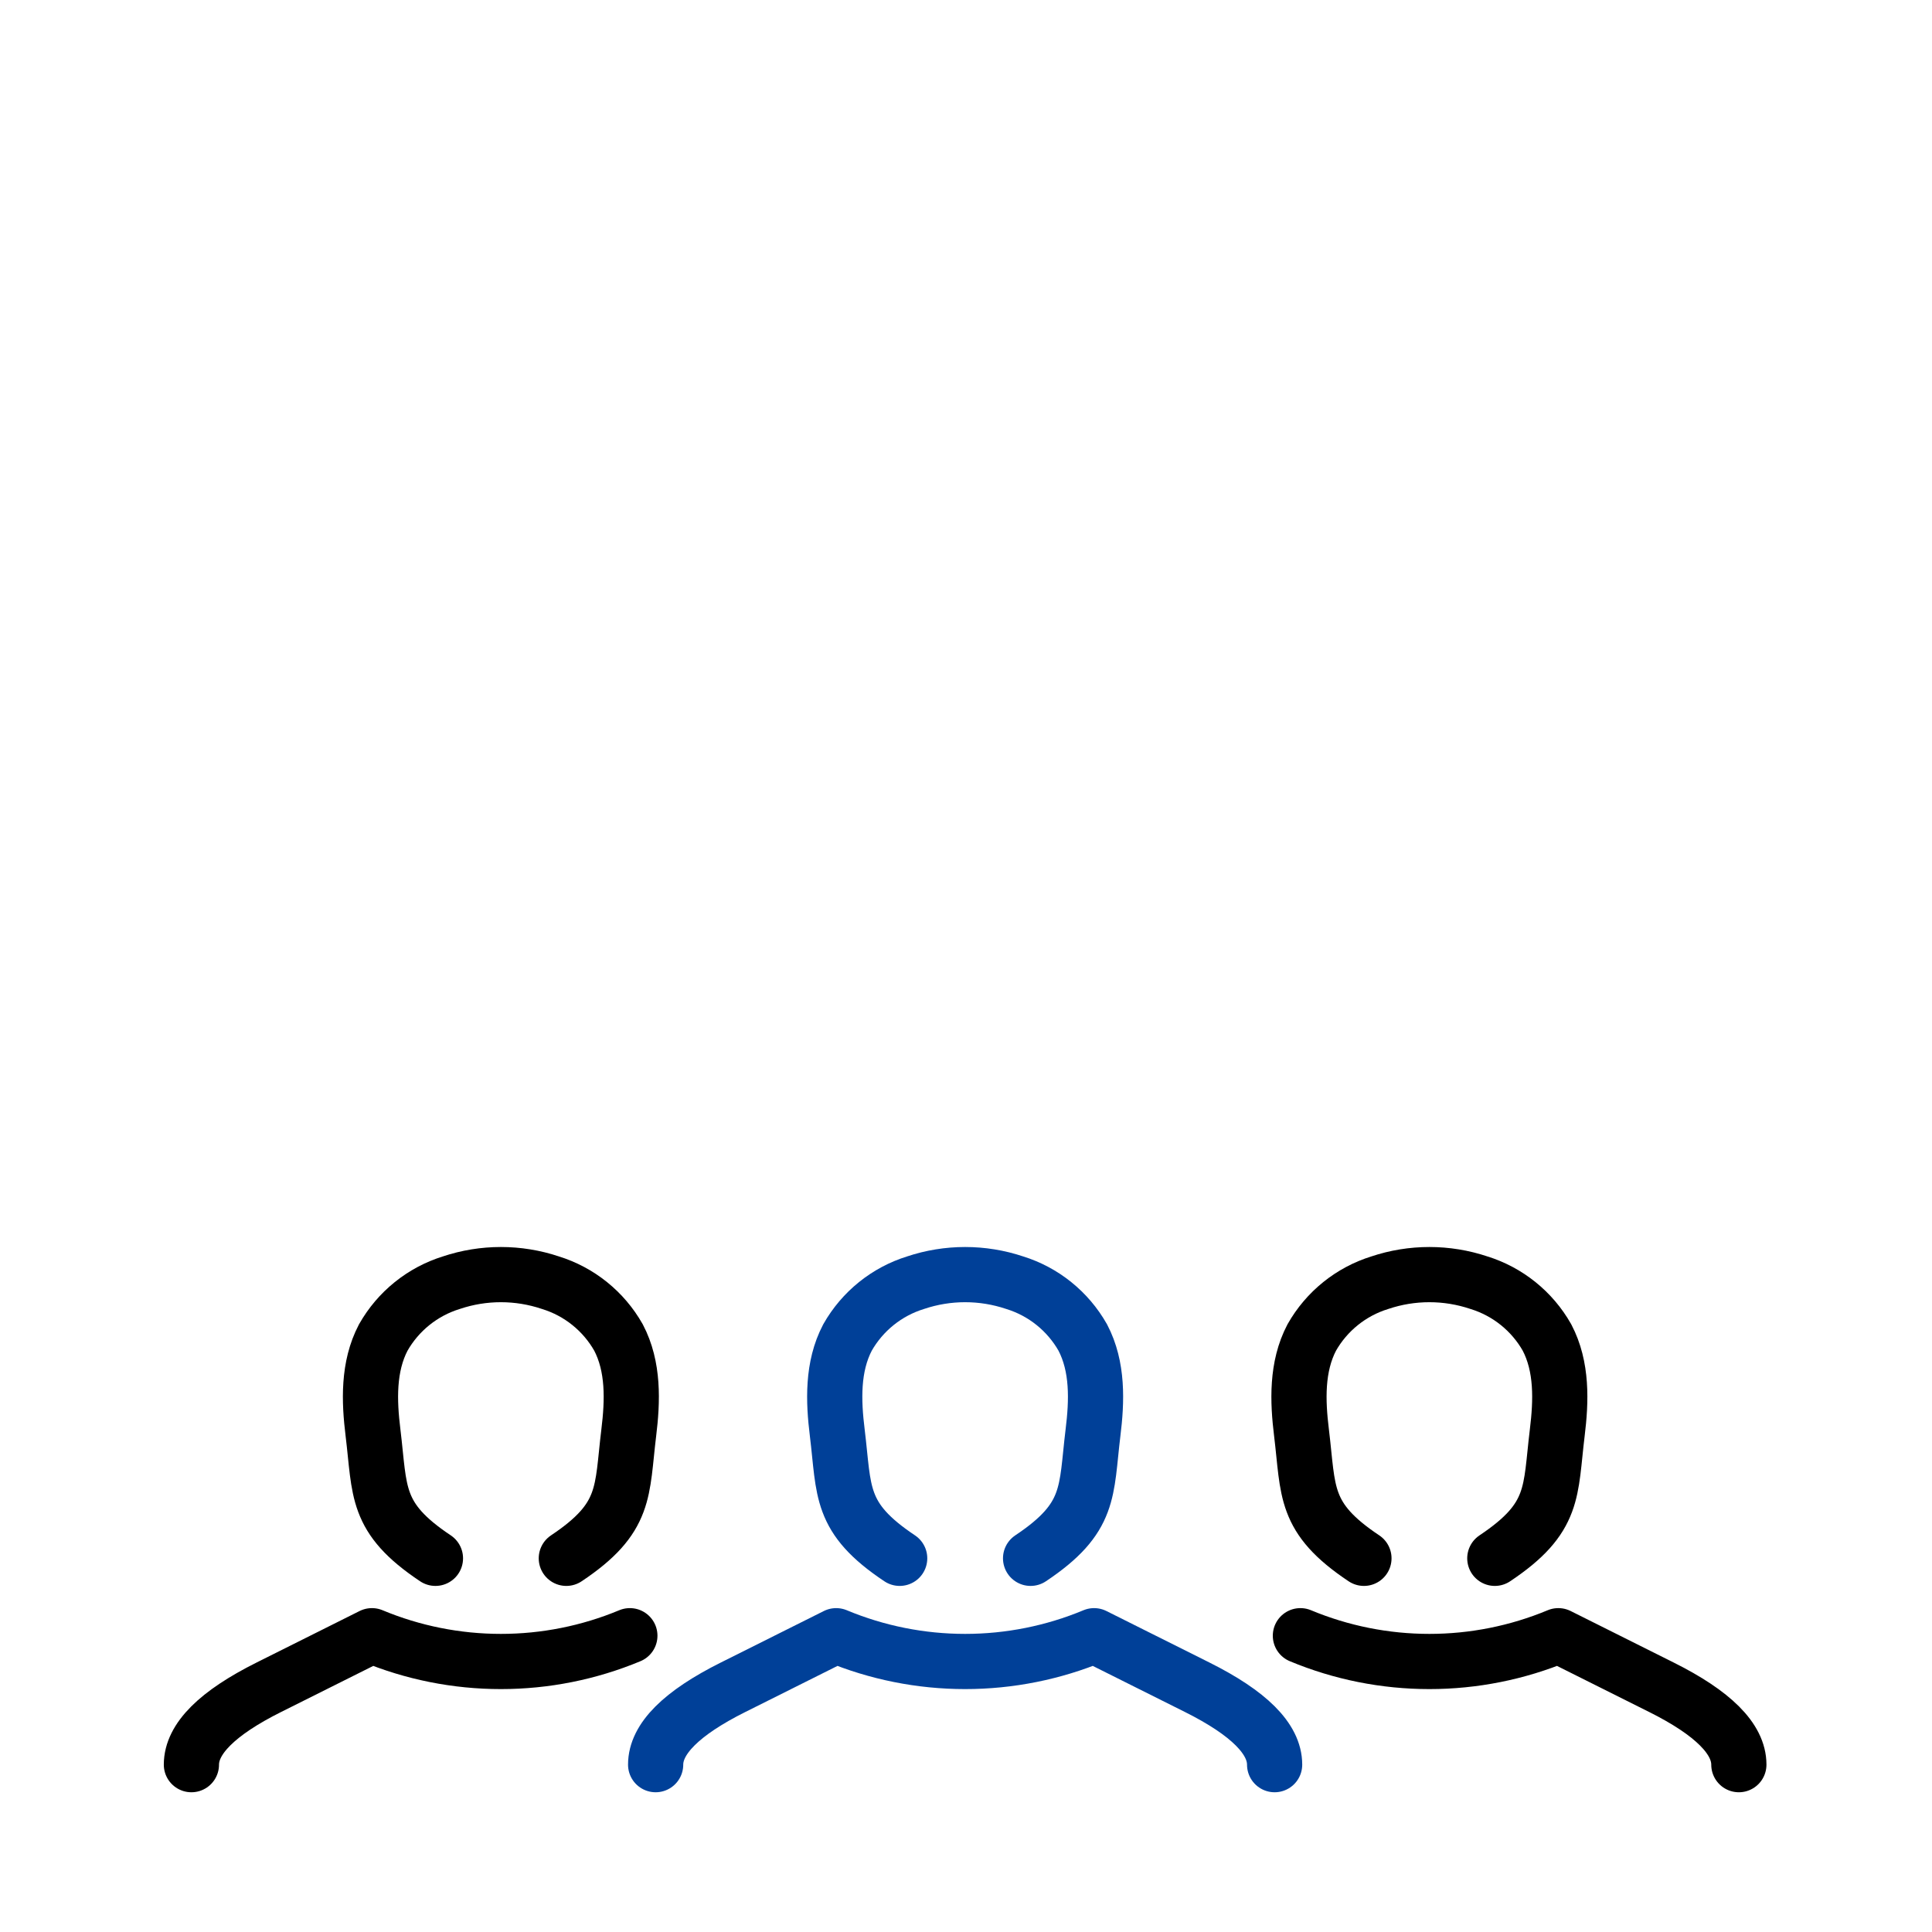
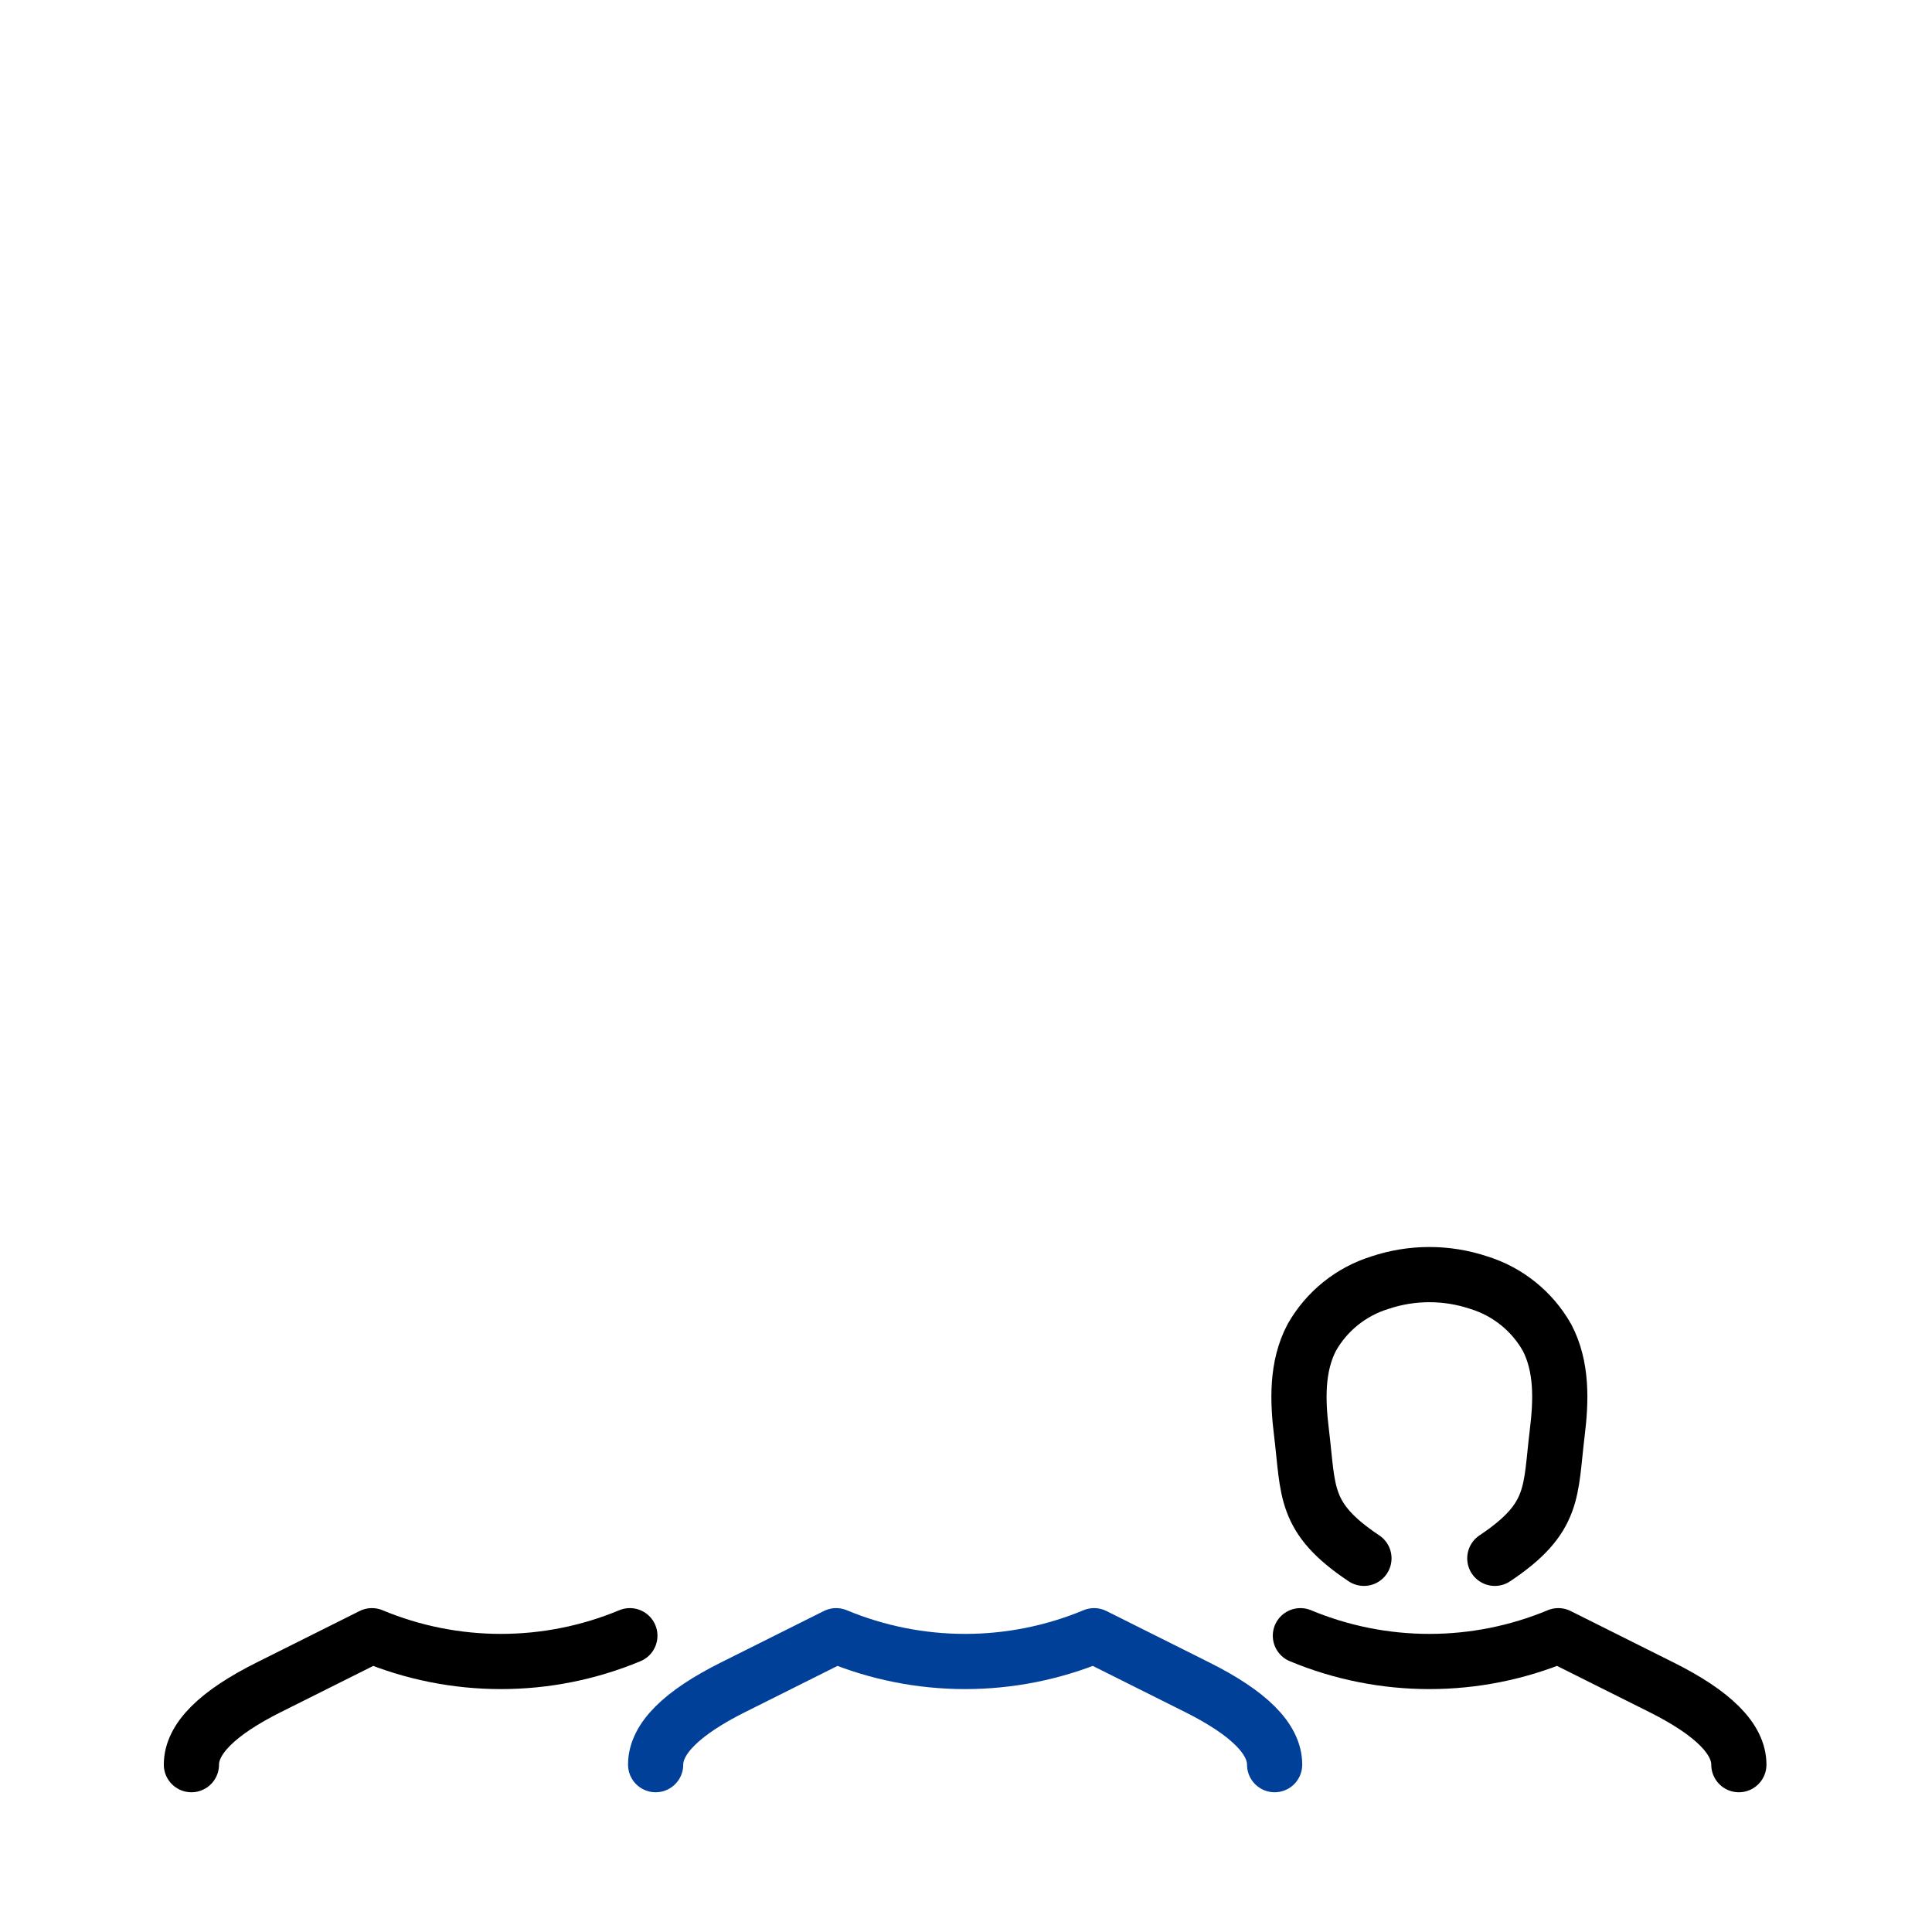
<svg xmlns="http://www.w3.org/2000/svg" width="70" height="70" viewBox="0 0 70 70" fill="none">
-   <path d="M20.519 56.461C22.722 54.991 22.519 54.05 22.781 51.912C22.923 50.761 22.965 49.518 22.409 48.459C21.87 47.508 20.988 46.797 19.942 46.474C18.778 46.084 17.518 46.084 16.354 46.474C15.309 46.797 14.427 47.508 13.887 48.459C13.331 49.518 13.373 50.761 13.515 51.912C13.777 54.05 13.574 54.991 15.777 56.461" stroke="black" stroke-width="2" stroke-linecap="round" stroke-linejoin="round" />
  <path d="M22.821 59.265C21.34 59.882 19.752 60.199 18.148 60.199C16.544 60.199 14.956 59.882 13.476 59.265L9.738 61.134C7.869 62.068 6.935 63.002 6.935 63.937" stroke="black" stroke-width="2" stroke-linecap="round" stroke-linejoin="round" />
-   <path d="M37.34 56.461C39.543 54.991 39.34 54.05 39.601 51.912C39.744 50.761 39.786 49.518 39.23 48.459C38.69 47.508 37.808 46.797 36.763 46.474C35.598 46.084 34.339 46.084 33.174 46.474C32.129 46.797 31.247 47.508 30.707 48.459C30.151 49.518 30.193 50.761 30.336 51.912C30.598 54.05 30.394 54.991 32.597 56.461" stroke="#004098" stroke-width="2" stroke-linecap="round" stroke-linejoin="round" />
  <path d="M46.182 63.937C46.182 63.002 45.248 62.068 43.379 61.134L39.641 59.265C38.16 59.882 36.572 60.199 34.969 60.199C33.365 60.199 31.777 59.882 30.296 59.265L26.558 61.134C24.689 62.068 23.755 63.002 23.755 63.937" stroke="#004098" stroke-width="2" stroke-linecap="round" stroke-linejoin="round" />
  <path d="M63.002 63.937C63.002 63.002 62.068 62.068 60.199 61.134L56.461 59.265C54.98 59.882 53.392 60.199 51.789 60.199C50.185 60.199 48.597 59.882 47.116 59.265" stroke="black" stroke-width="2" stroke-linecap="round" stroke-linejoin="round" />
  <path d="M54.16 56.461C56.363 54.991 56.16 54.05 56.422 51.912C56.564 50.761 56.606 49.518 56.05 48.459C55.511 47.508 54.628 46.797 53.583 46.474C52.419 46.084 51.159 46.084 49.995 46.474C48.95 46.797 48.067 47.508 47.528 48.459C46.972 49.518 47.014 50.761 47.156 51.912C47.418 54.05 47.215 54.991 49.418 56.461" stroke="black" stroke-width="2" stroke-linecap="round" stroke-linejoin="round" />
</svg>